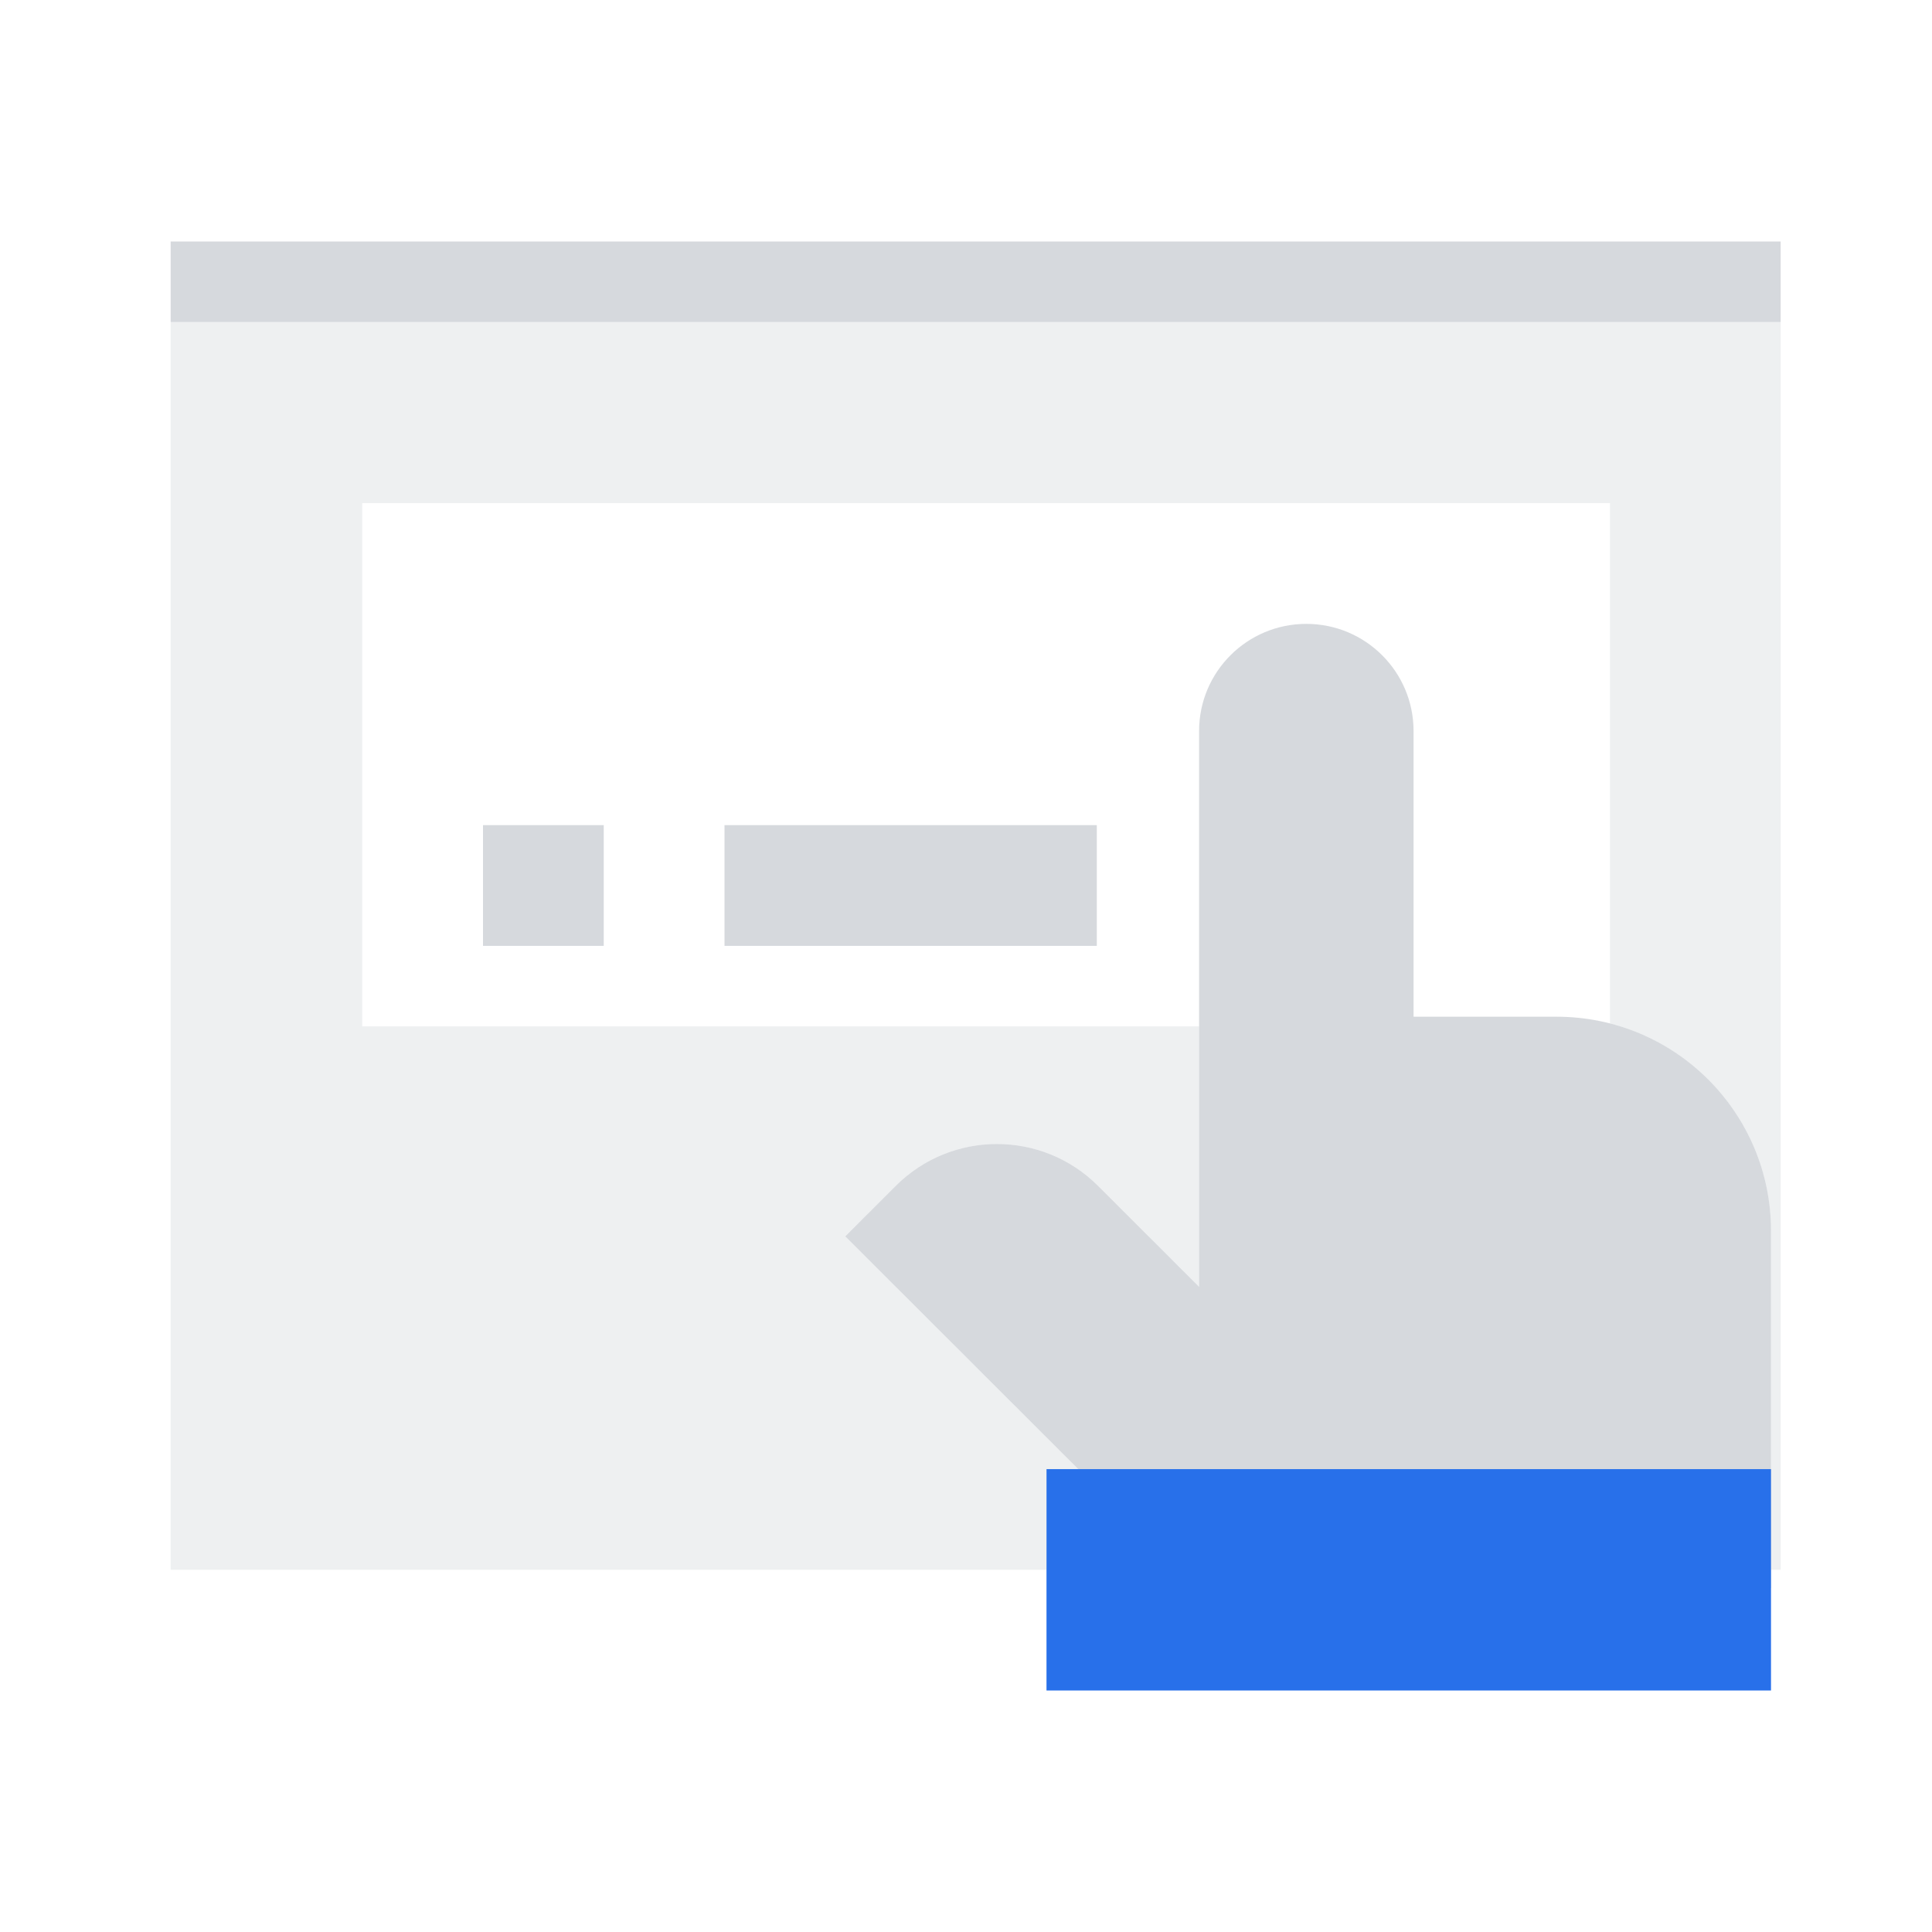
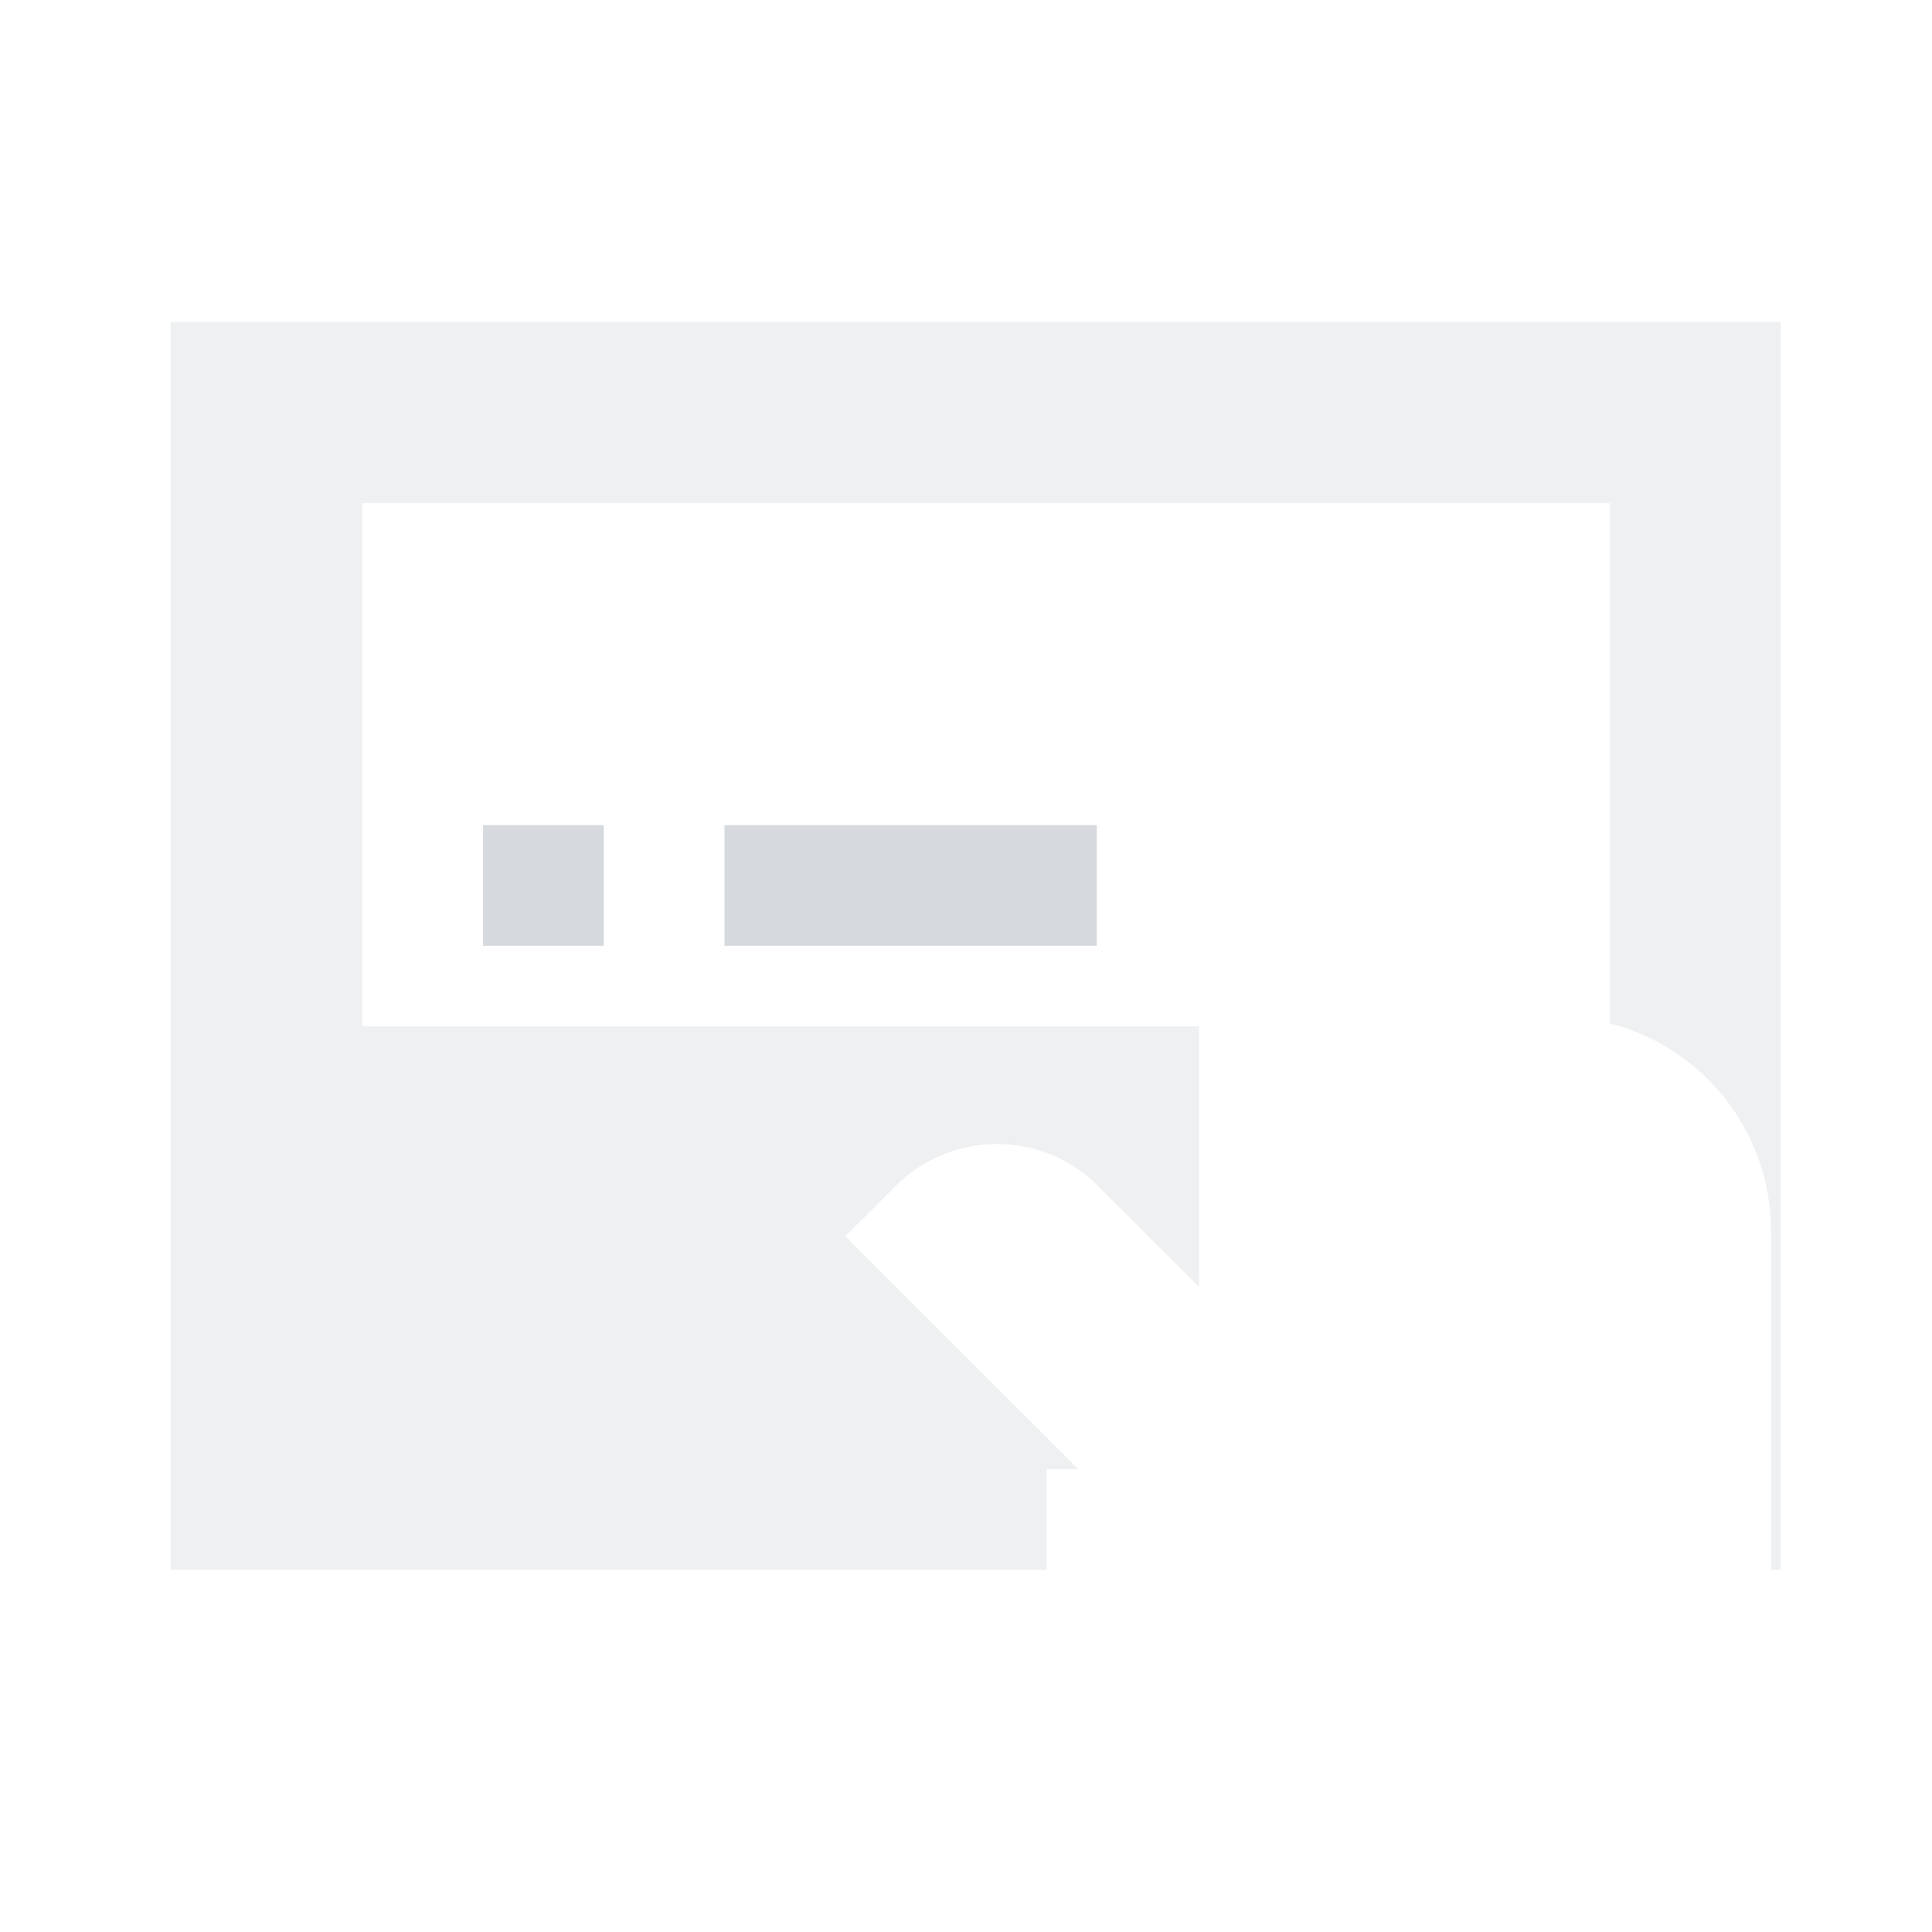
<svg xmlns="http://www.w3.org/2000/svg" fill="none" viewBox="0 0 96 96" height="96" width="96">
  <g opacity="0.5">
    <path fill="#AEB4BC" d="M30 41H24V47H30V41Z" />
    <path fill="#AEB4BC" d="M54.5 41H36V47H54.5V41Z" />
  </g>
-   <path fill="#AEB4BC" d="M8.48 12H88.48V16H8.48V12Z" opacity="0.5" />
-   <path fill="#AEB4BC" d="M59.582 36.324C59.582 33.383 61.968 31 64.91 31C67.853 31 70.239 33.383 70.239 36.324V50.52H77.343C83.229 50.52 88 55.286 88 61.167V78.912H59.671L59.583 79L42 61.433L44.512 58.924C47.286 56.152 51.785 56.152 54.559 58.924L59.582 63.942V36.324Z" clip-rule="evenodd" fill-rule="evenodd" opacity="0.5" style="&#10;" />
-   <path fill="#2870EA" d="M88 73V84L52 84L52 73L88 73Z" />
  <path fill="#AEB4BC" d="M8.48 16H88.48V78H87.999V73V61.167C87.999 56.203 84.599 52.032 79.999 50.853V25H17.999V51H59.581V63.942L54.558 58.924C51.784 56.152 47.286 56.152 44.511 58.924L41.999 61.433L53.577 73H51.999V78H8.48V16Z" clip-rule="evenodd" fill-rule="evenodd" opacity="0.2" />
</svg>